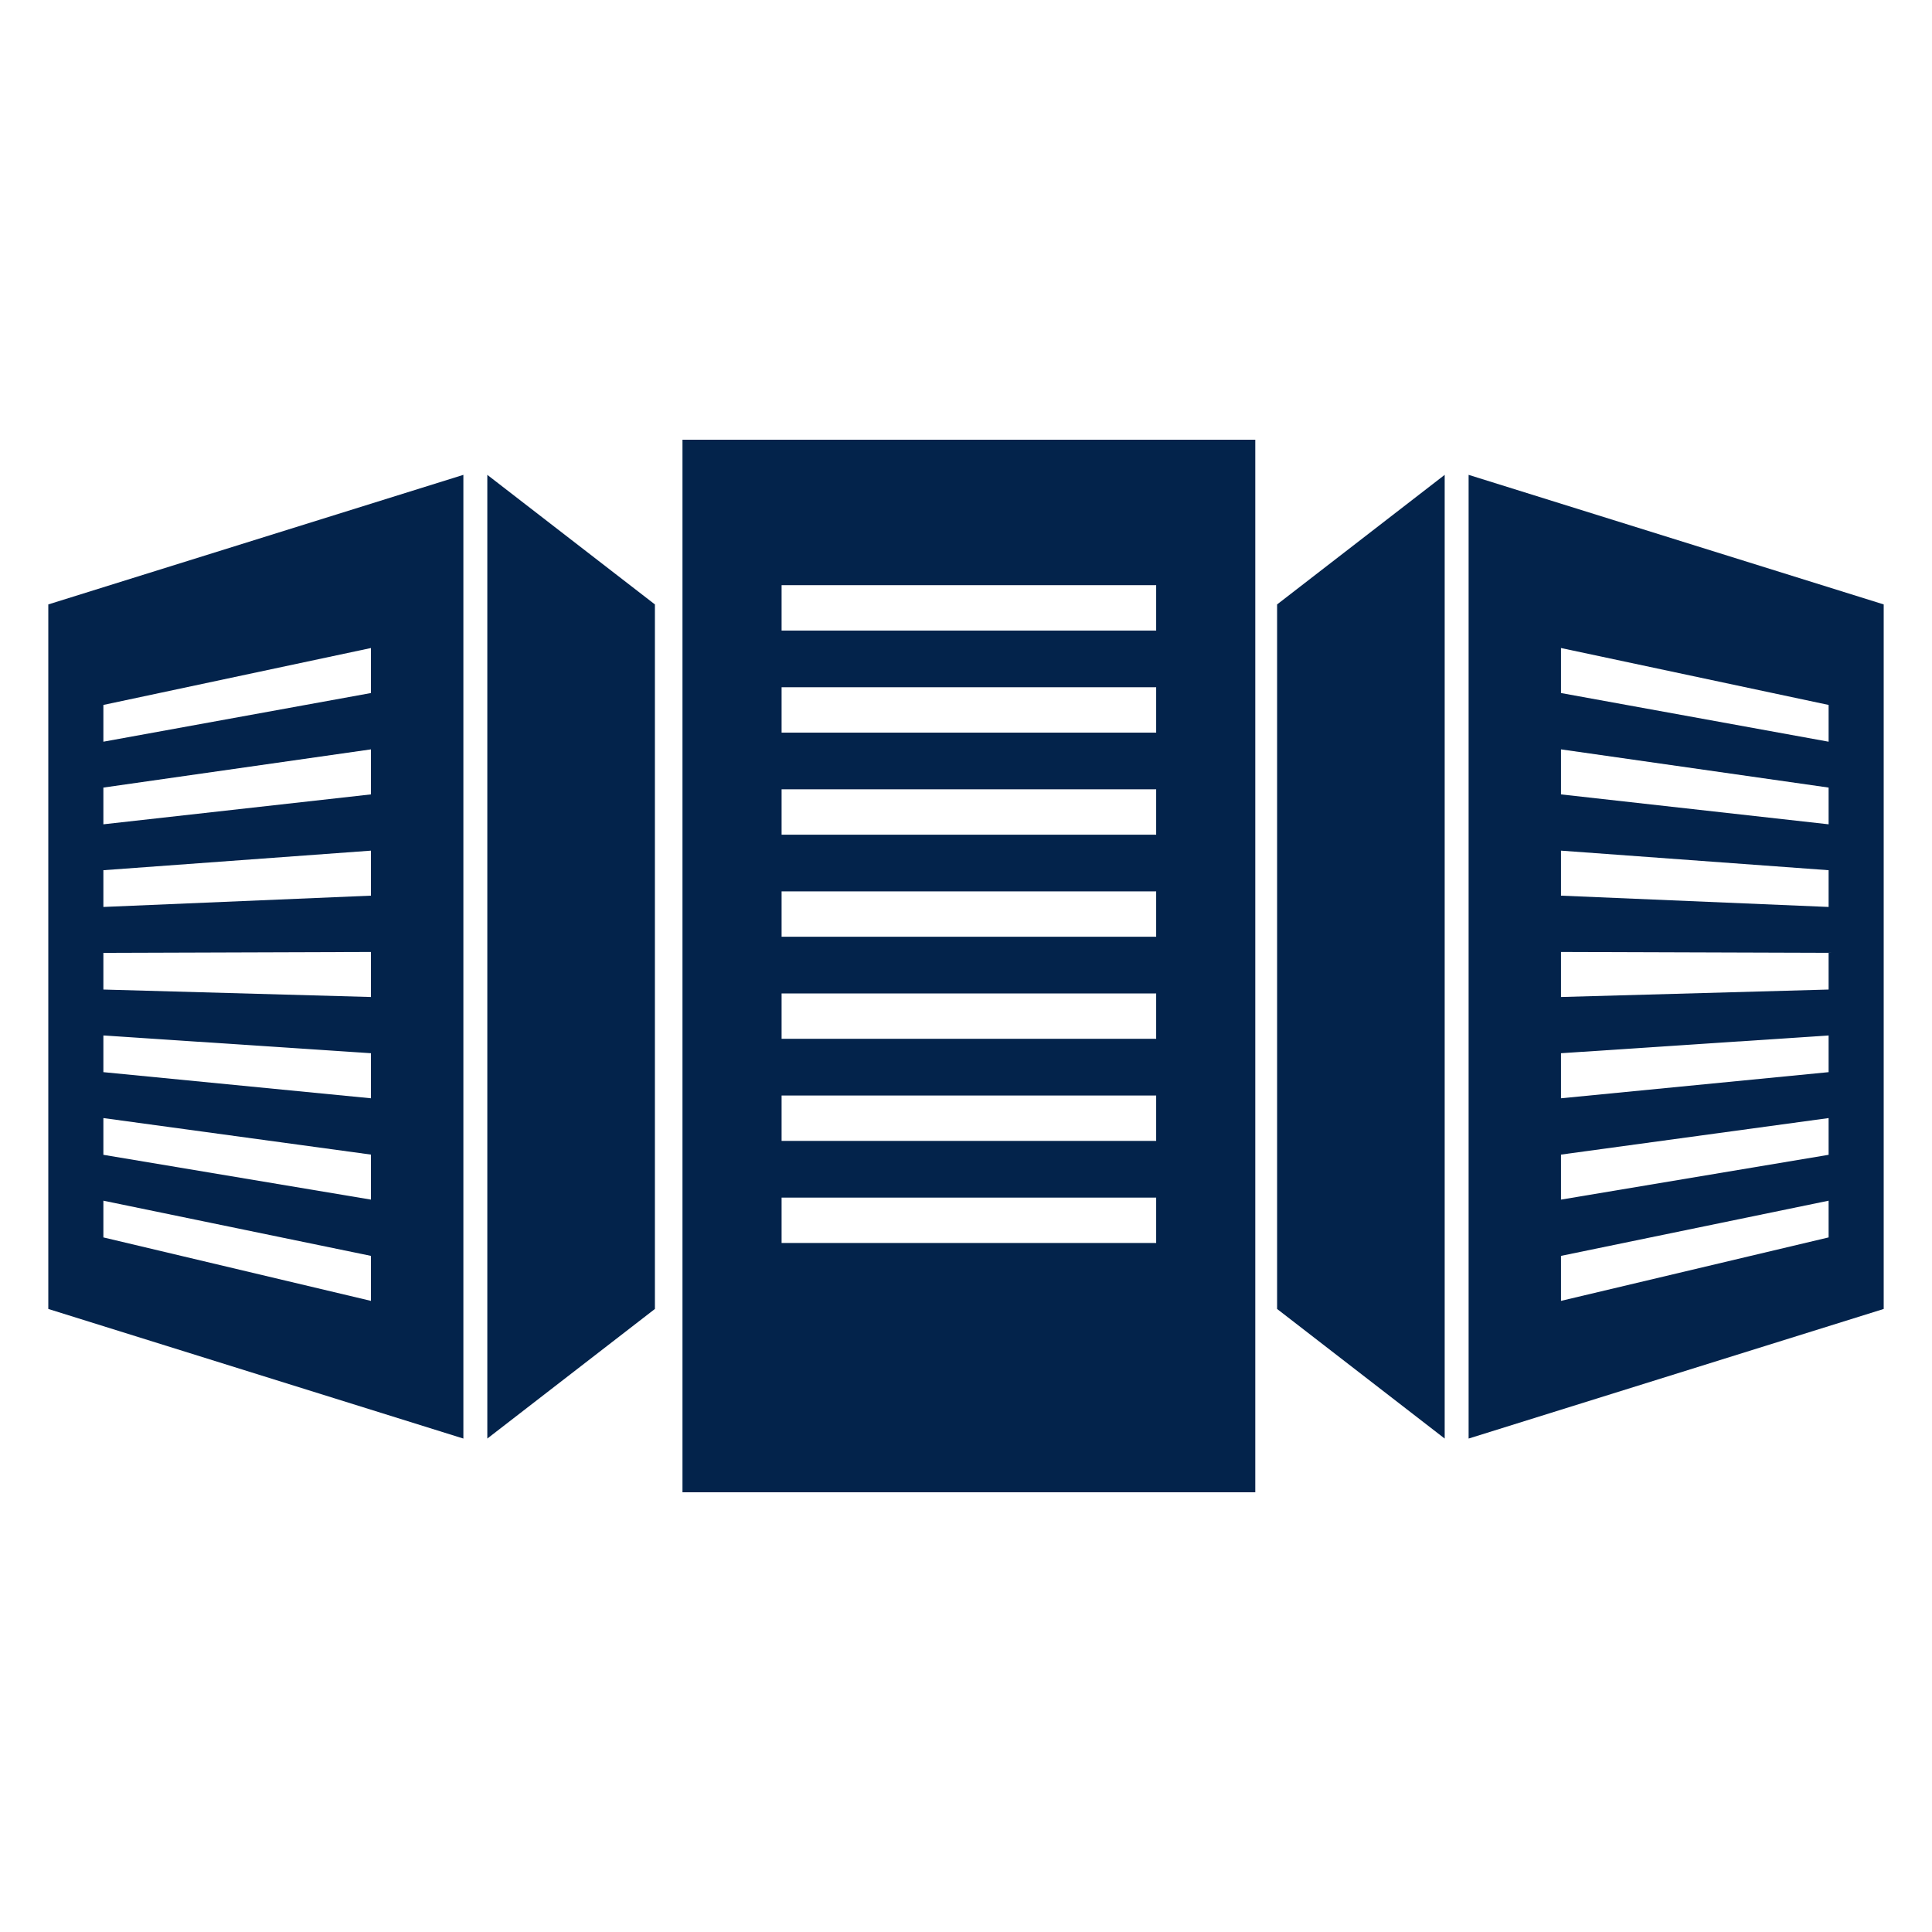
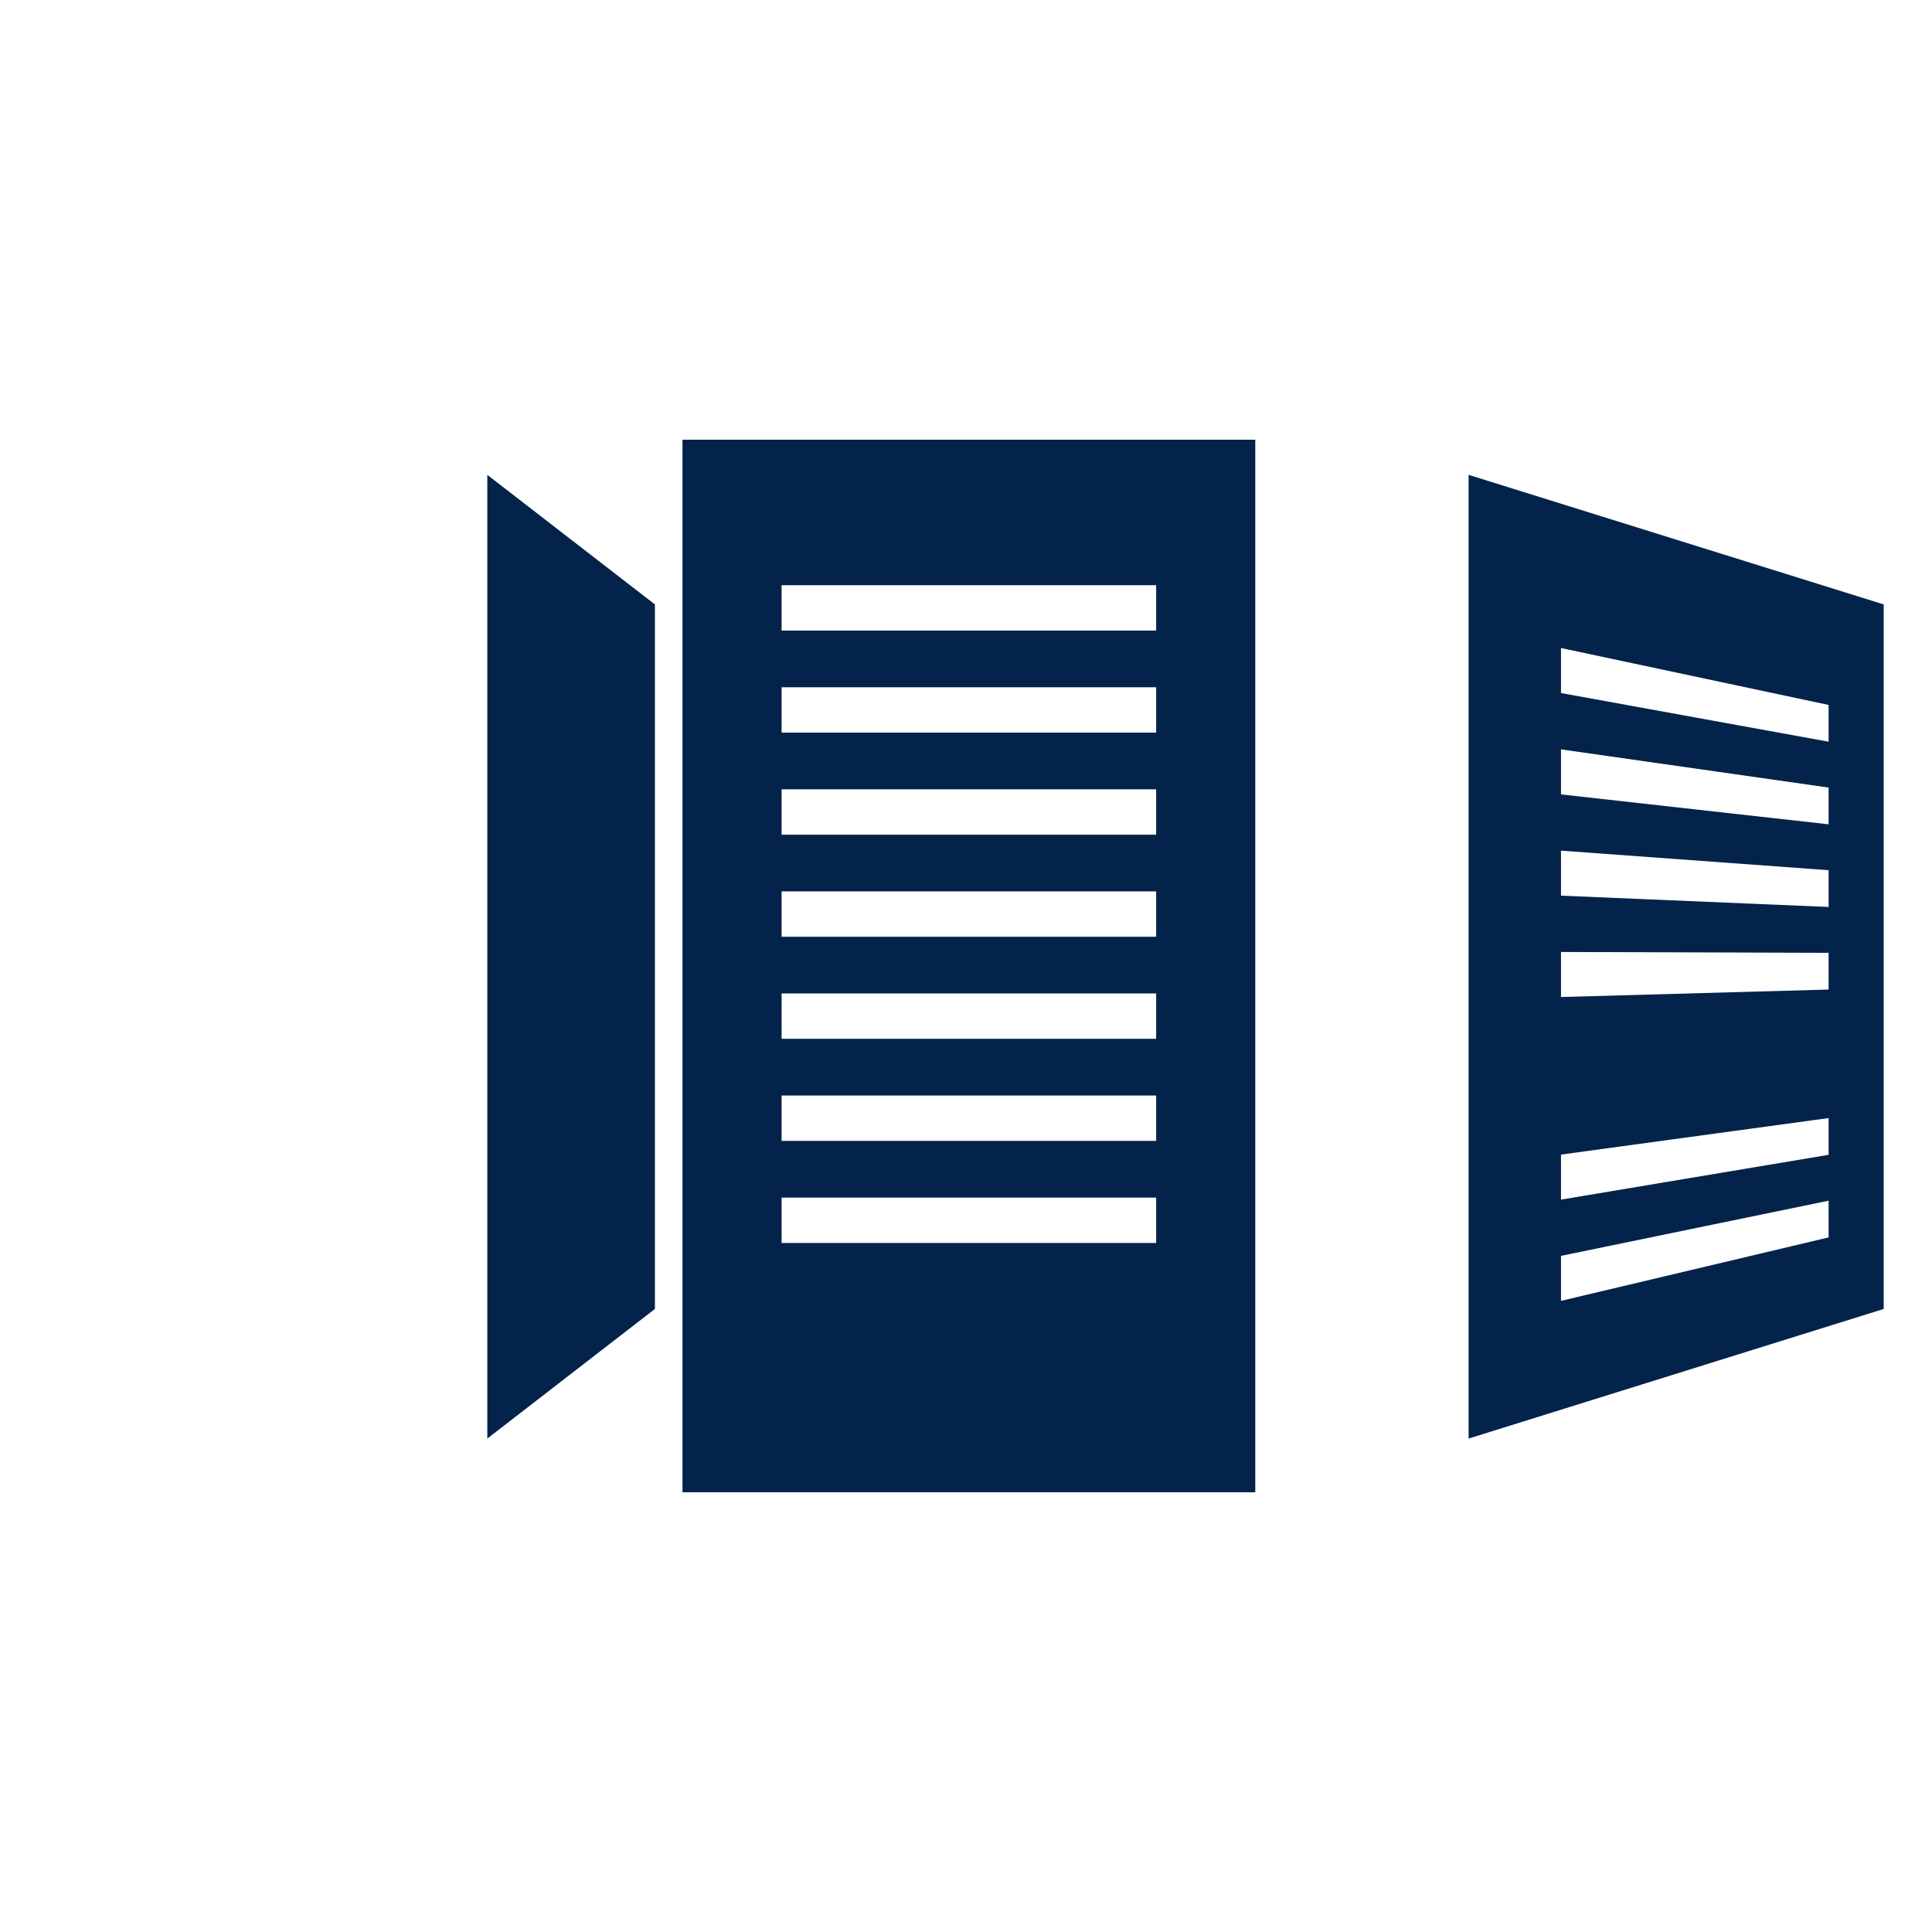
<svg xmlns="http://www.w3.org/2000/svg" width="185" height="185" overflow="hidden">
  <defs>
    <clipPath id="clip0">
      <rect x="516" y="28" width="185" height="185" />
    </clipPath>
  </defs>
  <g clip-path="url(#clip0)" transform="translate(-516 -28)">
    <path d="M581.351 170.894 636.2 170.894 636.2 70.106 581.351 70.106 581.351 170.894ZM590.842 84.034 626.709 84.034 626.709 88.38 590.842 88.38 590.842 84.034ZM590.842 93.808 626.709 93.808 626.709 98.153 590.842 98.153 590.842 93.808ZM590.842 103.58 626.709 103.58 626.709 107.927 590.842 107.927 590.842 103.58ZM590.842 113.354 626.709 113.354 626.709 117.698 590.842 117.698 590.842 113.354ZM590.842 123.129 626.709 123.129 626.709 127.471 590.842 127.471 590.842 123.129ZM590.842 132.902 626.709 132.902 626.709 137.248 590.842 137.248 590.842 132.902ZM590.842 142.678 626.709 142.678 626.709 147.023 590.842 147.023 590.842 142.678Z" fill="#03234B" />
-     <path d="M656.628 165.75 696.375 153.34 696.375 85.877 656.628 73.47 656.628 165.75ZM665.474 90.052 691.1 95.502 691.1 99.022 665.474 94.362 665.474 90.052ZM665.474 99.756 691.1 103.415 691.1 106.932 665.474 104.068 665.474 99.756ZM665.474 109.454 691.1 111.327 691.1 114.846 665.474 113.764 665.474 109.454ZM665.474 119.157 691.1 119.241 691.1 122.754 665.474 123.469 665.474 119.157ZM665.474 128.852 691.1 127.152 691.1 130.665 665.474 133.167 665.474 128.852ZM665.474 138.559 691.1 135.061 691.1 138.58 665.474 142.87 665.474 138.559ZM665.474 148.257 691.1 142.973 691.1 146.489 665.474 152.566 665.474 148.257Z" fill="#03234B" />
-     <path d="M638.29 153.34 654.337 165.75 654.337 73.47 638.29 85.877Z" fill="#03234B" />
-     <path d="M520.625 153.34 560.371 165.75 560.371 73.47 520.625 85.877 520.625 153.34ZM525.899 95.502 551.521 90.052 551.521 94.362 525.899 99.022 525.899 95.502ZM525.899 103.415 551.521 99.756 551.521 104.068 525.899 106.932 525.899 103.415ZM525.899 111.327 551.521 109.454 551.521 113.764 525.899 114.846 525.899 111.327ZM525.899 119.241 551.521 119.157 551.521 123.469 525.899 122.754 525.899 119.241ZM525.899 127.152 551.521 128.852 551.521 133.167 525.899 130.665 525.899 127.152ZM525.899 135.061 551.521 138.559 551.521 142.87 525.899 138.58 525.899 135.061ZM525.899 142.973 551.521 148.257 551.521 152.566 525.899 146.489 525.899 142.973Z" fill="#03234B" />
+     <path d="M656.628 165.75 696.375 153.34 696.375 85.877 656.628 73.47 656.628 165.75ZM665.474 90.052 691.1 95.502 691.1 99.022 665.474 94.362 665.474 90.052ZM665.474 99.756 691.1 103.415 691.1 106.932 665.474 104.068 665.474 99.756ZM665.474 109.454 691.1 111.327 691.1 114.846 665.474 113.764 665.474 109.454ZM665.474 119.157 691.1 119.241 691.1 122.754 665.474 123.469 665.474 119.157ZZM665.474 138.559 691.1 135.061 691.1 138.58 665.474 142.87 665.474 138.559ZM665.474 148.257 691.1 142.973 691.1 146.489 665.474 152.566 665.474 148.257Z" fill="#03234B" />
    <path d="M562.663 165.75 578.711 153.34 578.711 85.877 562.663 73.47Z" fill="#03234B" />
  </g>
</svg>